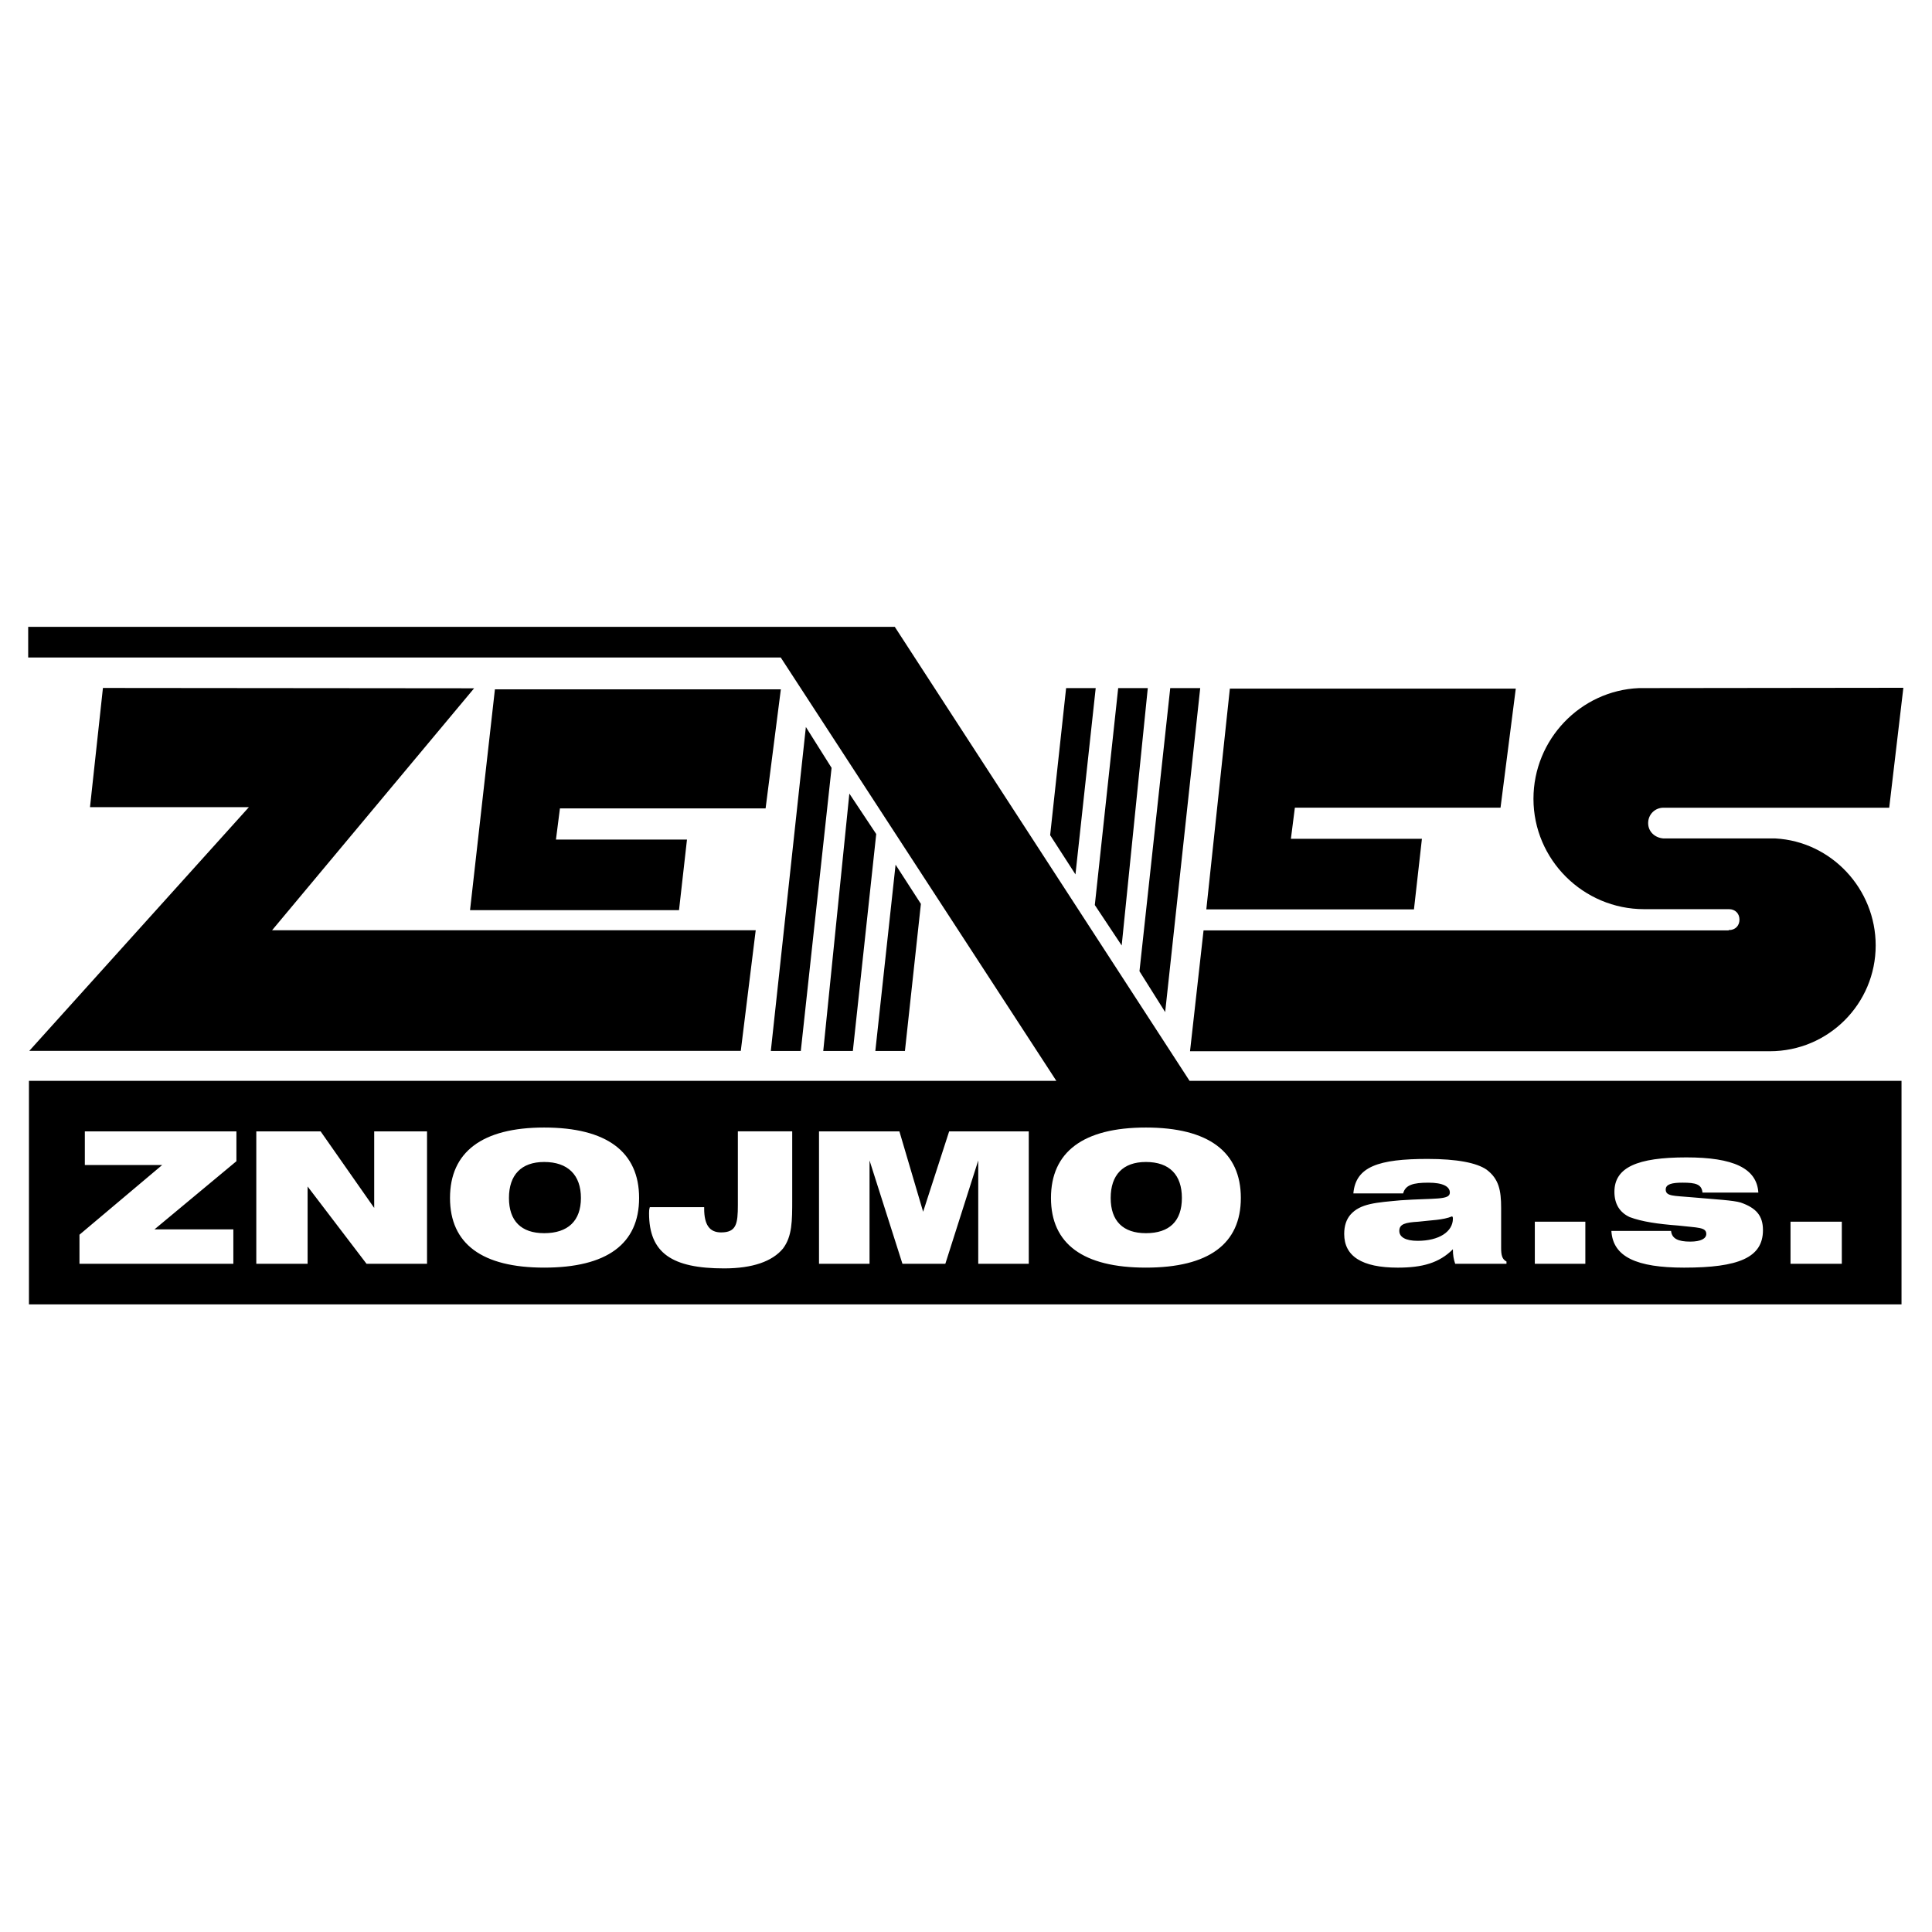
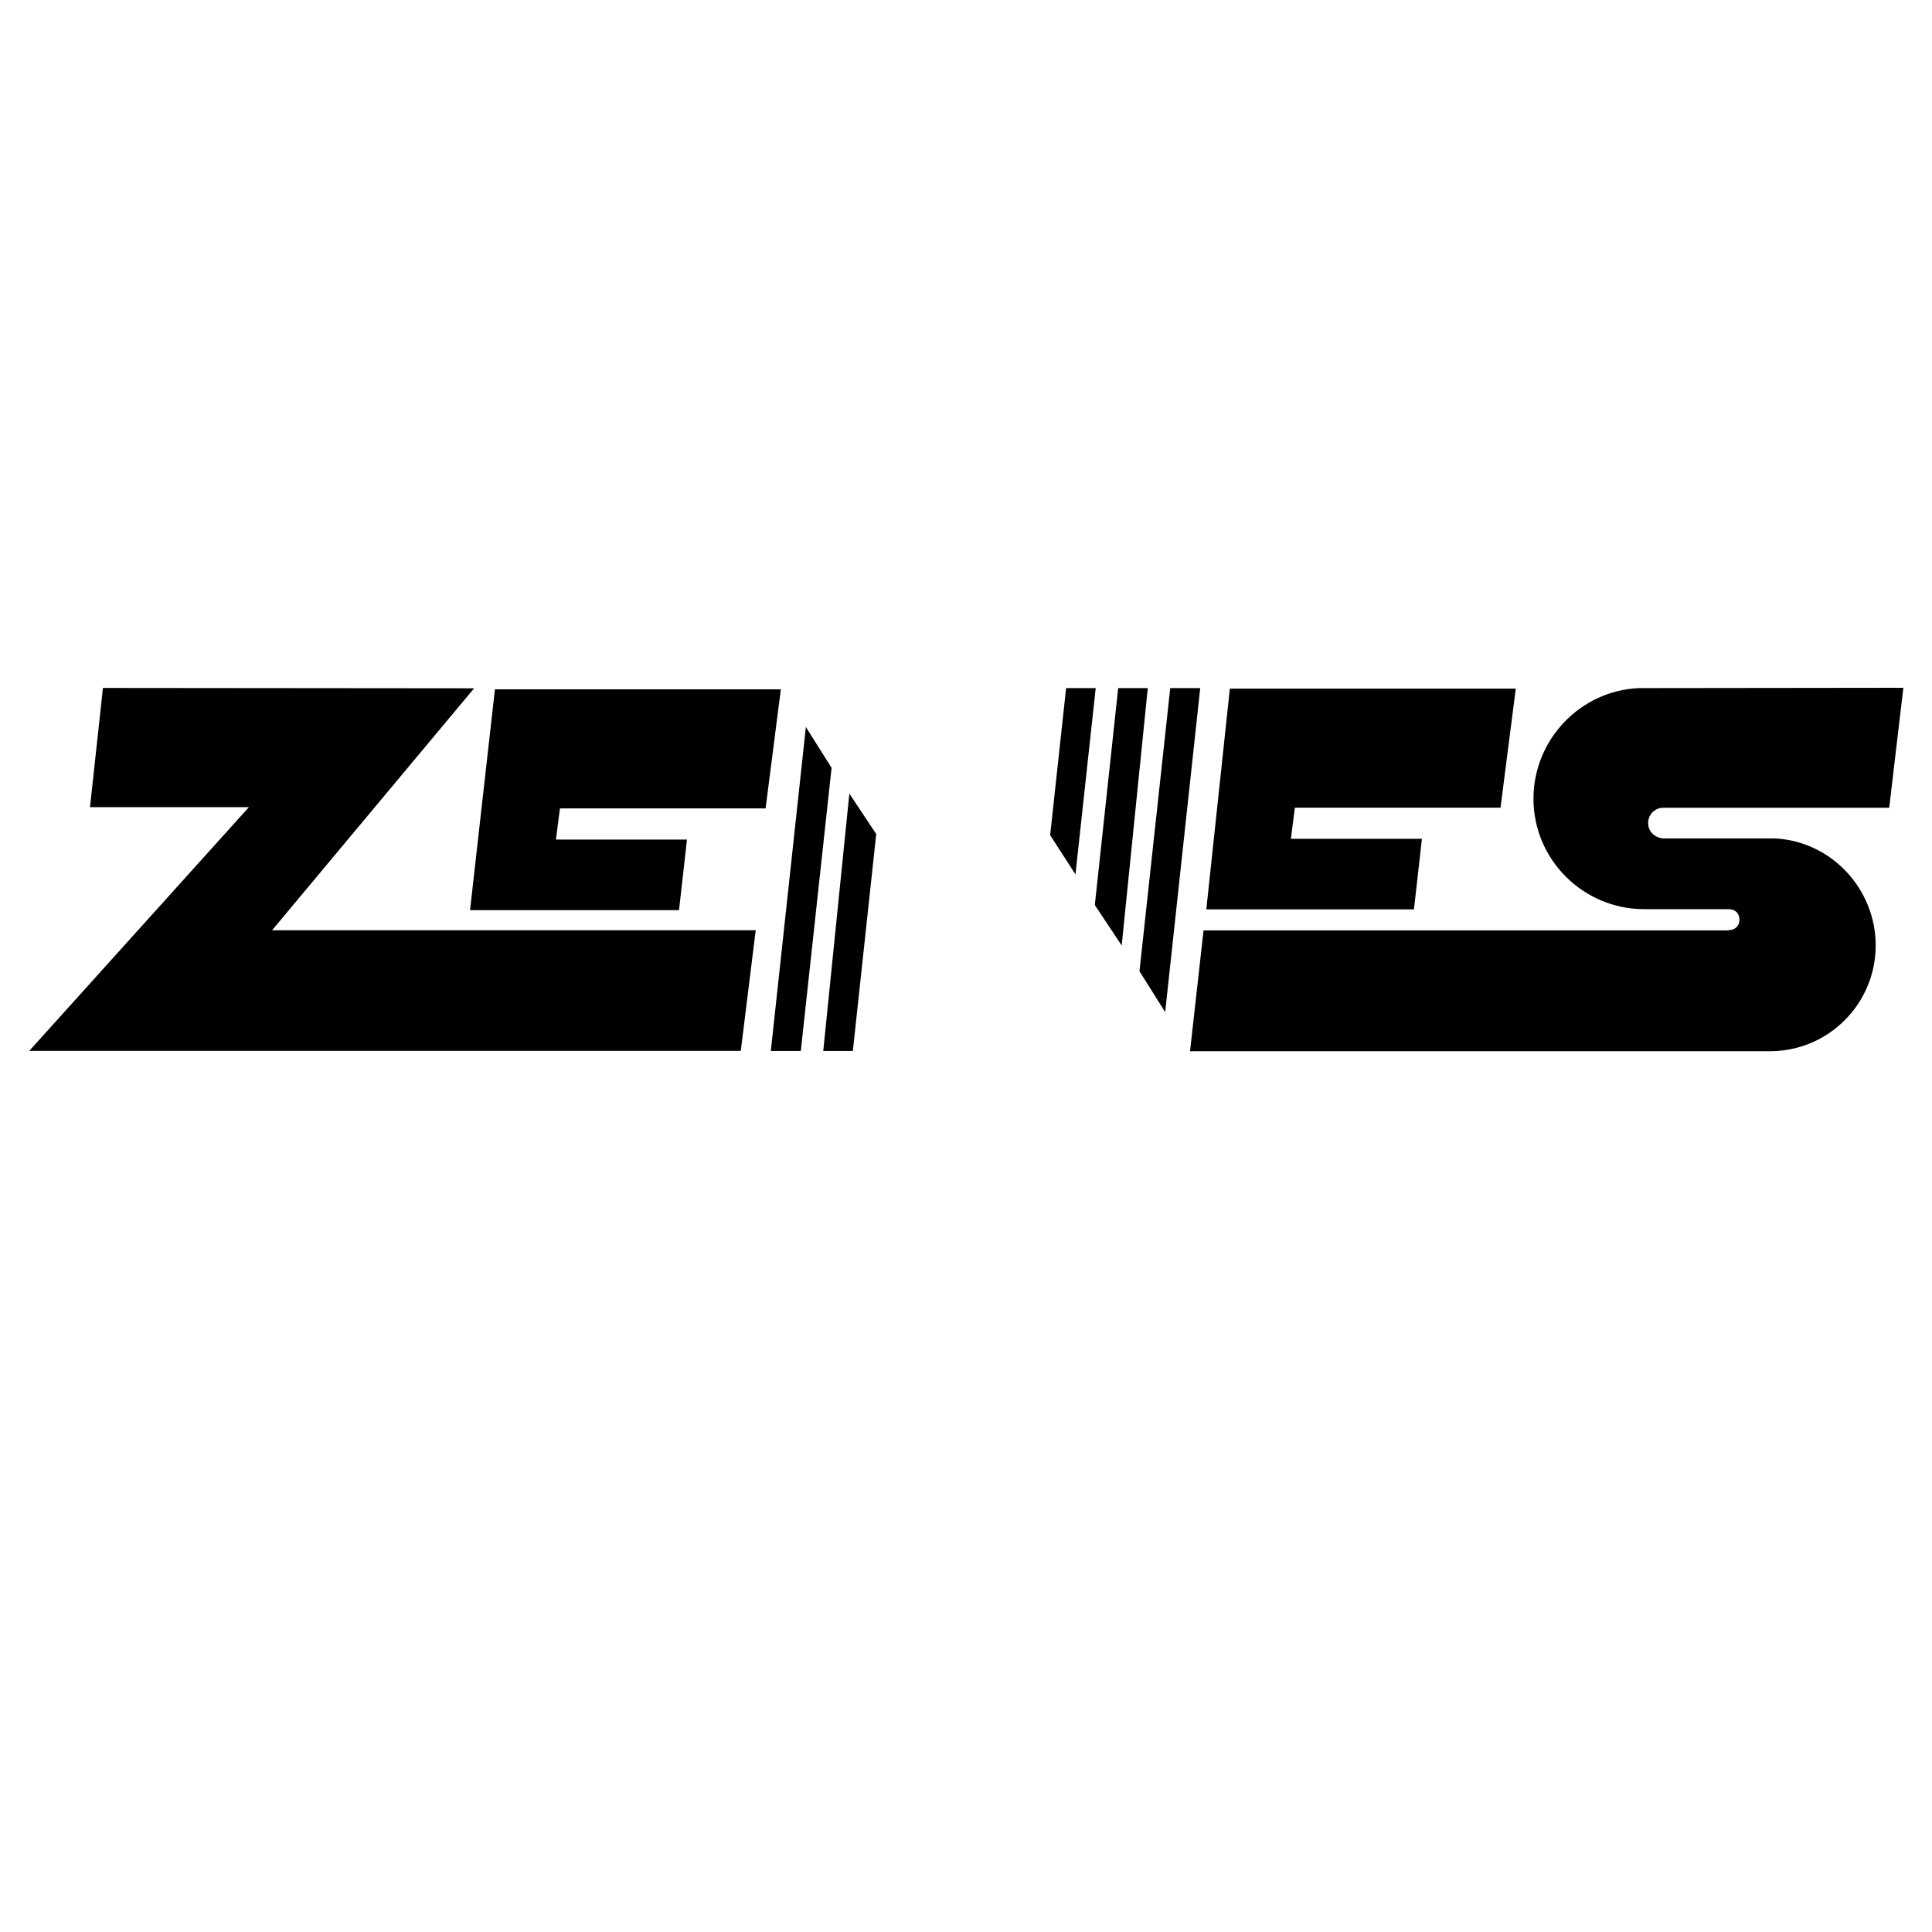
<svg xmlns="http://www.w3.org/2000/svg" version="1.0" id="Layer_1" x="0px" y="0px" width="192.756px" height="192.756px" viewBox="0 0 192.756 192.756" enable-background="new 0 0 192.756 192.756" xml:space="preserve">
  <g>
-     <polygon fill-rule="evenodd" clip-rule="evenodd" fill="#FFFFFF" points="0,0 192.756,0 192.756,192.756 0,192.756 0,0  " />
-     <polygon fill-rule="evenodd" clip-rule="evenodd" points="105.391,107.835 2.888,107.835 2.888,130.139 189.715,130.139    189.715,107.835 118.682,107.835 89.274,62.542 2.812,62.542 2.812,65.597 77.894,65.597 105.391,107.835  " />
    <polygon fill-rule="evenodd" clip-rule="evenodd" points="73.909,104.843 75.398,92.809 27.147,92.809 47.302,68.671 10.27,68.637    8.979,80.532 24.831,80.532 2.923,104.843 73.909,104.843  " />
    <polygon fill-rule="evenodd" clip-rule="evenodd" points="67.746,90.807 68.54,83.764 55.467,83.764 55.865,80.656 76.383,80.656    77.905,68.777 49.378,68.777 46.896,90.807 67.746,90.807  " />
    <polygon fill-rule="evenodd" clip-rule="evenodd" points="141.071,90.731 141.865,83.687 128.793,83.687 129.19,80.58    149.708,80.58 151.23,68.701 122.704,68.701 120.354,90.731 141.071,90.731  " />
    <polygon fill-rule="evenodd" clip-rule="evenodd" points="76.905,104.856 79.896,104.856 82.967,76.609 80.402,72.533    76.905,104.856  " />
    <polygon fill-rule="evenodd" clip-rule="evenodd" points="82.136,104.856 85.089,104.856 87.421,83.212 84.74,79.177    82.136,104.856  " />
-     <polygon fill-rule="evenodd" clip-rule="evenodd" points="87.332,104.856 90.285,104.856 91.878,90.182 89.352,86.27    87.332,104.856  " />
    <polygon fill-rule="evenodd" clip-rule="evenodd" points="119.746,68.652 116.755,68.652 113.685,96.899 116.249,100.976    119.746,68.652  " />
    <polygon fill-rule="evenodd" clip-rule="evenodd" points="114.515,68.652 111.562,68.652 109.23,90.296 111.911,94.331    114.515,68.652  " />
    <polygon fill-rule="evenodd" clip-rule="evenodd" points="109.319,68.652 106.366,68.652 104.773,83.326 107.299,87.239    109.319,68.652  " />
    <path fill-rule="evenodd" clip-rule="evenodd" d="M172.505,90.708c0.613,0,1.043,0.43,1.043,1.043s-0.43,1.043-1.043,1.043   l-0.031-0.031c0,0.031,0,0.062,0,0.062h-52.395l-1.35,12.056c19.265,0,38.591,0,57.855,0c5.828,0,10.553-4.725,10.553-10.553   c0-5.645-4.418-10.369-10.001-10.675c0,0-10.368,0-11.166,0c-0.858-0.062-1.534-0.675-1.534-1.534s0.676-1.534,1.534-1.534   c7.424,0,15.093,0,22.517,0l1.411-11.964l-26.382,0.031c-5.828,0.245-10.522,5.123-10.522,11.043   c0,6.074,4.97,11.013,11.044,11.013c2.331,0,5.798,0,8.221,0C172.32,90.708,172.412,90.708,172.505,90.708L172.505,90.708z" />
-     <path fill-rule="evenodd" clip-rule="evenodd" fill="#FFFFFF" d="M178.64,126.09h5.118v-4.2h-5.118V126.09L178.64,126.09z    M160.767,122.806c0.153,2.597,2.521,3.666,7.257,3.666c5.423,0,7.867-0.992,7.867-3.742c0-1.451-0.688-2.215-2.216-2.75   c-0.764-0.229-2.367-0.306-4.965-0.534c-1.68-0.153-2.521-0.077-2.521-0.764c0-0.535,0.611-0.688,1.681-0.688   c1.299,0,1.91,0.152,1.986,0.992h5.575c-0.152-2.444-2.521-3.513-7.18-3.513c-4.888,0-7.18,0.992-7.18,3.437   c0,1.223,0.535,2.062,1.527,2.521c1.223,0.459,2.826,0.688,4.812,0.84c1.985,0.229,2.826,0.153,2.826,0.841   c0,0.458-0.535,0.764-1.604,0.764c-1.222,0-1.833-0.306-1.909-1.069H160.767L160.767,122.806z M153.129,126.09h5.041v-4.2h-5.041   V126.09L153.129,126.09z M144.88,121.354c0.076,0.076,0.076,0.153,0.076,0.229c0,1.298-1.375,2.215-3.514,2.215   c-1.222,0-1.833-0.382-1.833-0.993c0-0.688,0.611-0.84,1.91-0.916C142.741,121.736,143.963,121.736,144.88,121.354L144.88,121.354z    M144.956,124.639c0,0.611,0.076,0.993,0.229,1.451h5.117v-0.229c-0.458-0.229-0.534-0.688-0.534-1.375v-3.972   c0-1.757-0.229-2.902-1.452-3.819c-0.992-0.688-2.979-1.069-5.881-1.069c-4.889,0-7.18,0.764-7.409,3.438h4.965   c0.229-0.841,0.993-1.069,2.521-1.069c1.451,0,2.139,0.382,2.139,0.992c0,0.764-1.527,0.535-4.889,0.764   c-2.443,0.229-4.048,0.306-5.041,1.452c-0.382,0.458-0.61,1.068-0.61,1.909c0,2.215,1.757,3.36,5.347,3.36   C141.901,126.472,143.581,126.014,144.956,124.639L144.956,124.639z M110.813,119.521c0-2.291,1.223-3.59,3.514-3.59   c2.368,0,3.59,1.299,3.59,3.59s-1.222,3.514-3.59,3.514C112.036,123.035,110.813,121.812,110.813,119.521L110.813,119.521z    M104.856,119.521c0,4.583,3.208,6.95,9.471,6.95c6.264,0,9.472-2.367,9.472-6.95s-3.208-7.027-9.472-7.027   C108.064,112.494,104.856,114.938,104.856,119.521L104.856,119.521z M81.713,126.09h5.041v-10.312l3.284,10.312h4.278l3.284-10.312   v10.312h5.041v-13.214h-7.943l-2.597,8.021l-2.368-8.021h-8.02V126.09L81.713,126.09z M64.833,120.438   c-0.076,0.229-0.076,0.458-0.076,0.61c0,3.972,2.291,5.5,7.485,5.5c2.826,0,4.812-0.688,5.881-1.986   c0.917-1.222,0.917-2.75,0.917-4.889v-6.798h-5.423v7.333c0,1.909-0.153,2.75-1.681,2.75c-1.146,0-1.68-0.765-1.68-2.368v-0.152   H64.833L64.833,120.438z M50.779,119.521c0-2.291,1.222-3.59,3.513-3.59c2.368,0,3.667,1.299,3.667,3.59s-1.298,3.514-3.667,3.514   C52,123.035,50.779,121.812,50.779,119.521L50.779,119.521z M44.897,119.521c0,4.583,3.208,6.95,9.395,6.95   c6.263,0,9.471-2.367,9.471-6.95s-3.208-7.027-9.471-7.027C48.105,112.494,44.897,114.938,44.897,119.521L44.897,119.521z    M25.573,126.09h5.117v-7.714l5.881,7.714h6.034v-13.214h-5.271v7.639l-5.347-7.639h-6.416V126.09L25.573,126.09z M7.929,126.09   h15.352v-3.437h-7.867l8.173-6.798v-2.979H8.464v3.361h7.714l-8.249,6.95V126.09L7.929,126.09z" />
+     <path fill-rule="evenodd" clip-rule="evenodd" fill="#FFFFFF" d="M178.64,126.09h5.118v-4.2h-5.118V126.09L178.64,126.09z    M160.767,122.806c0.153,2.597,2.521,3.666,7.257,3.666c5.423,0,7.867-0.992,7.867-3.742c0-1.451-0.688-2.215-2.216-2.75   c-0.764-0.229-2.367-0.306-4.965-0.534c-1.68-0.153-2.521-0.077-2.521-0.764c0-0.535,0.611-0.688,1.681-0.688   c1.299,0,1.91,0.152,1.986,0.992h5.575c-0.152-2.444-2.521-3.513-7.18-3.513c-4.888,0-7.18,0.992-7.18,3.437   c0,1.223,0.535,2.062,1.527,2.521c1.223,0.459,2.826,0.688,4.812,0.84c1.985,0.229,2.826,0.153,2.826,0.841   c0,0.458-0.535,0.764-1.604,0.764c-1.222,0-1.833-0.306-1.909-1.069H160.767L160.767,122.806z M153.129,126.09h5.041v-4.2h-5.041   V126.09L153.129,126.09z M144.88,121.354c0.076,0.076,0.076,0.153,0.076,0.229c0,1.298-1.375,2.215-3.514,2.215   c-1.222,0-1.833-0.382-1.833-0.993c0-0.688,0.611-0.84,1.91-0.916C142.741,121.736,143.963,121.736,144.88,121.354L144.88,121.354z    M144.956,124.639c0,0.611,0.076,0.993,0.229,1.451h5.117v-0.229c-0.458-0.229-0.534-0.688-0.534-1.375v-3.972   c0-1.757-0.229-2.902-1.452-3.819c-0.992-0.688-2.979-1.069-5.881-1.069c-4.889,0-7.18,0.764-7.409,3.438h4.965   c0.229-0.841,0.993-1.069,2.521-1.069c1.451,0,2.139,0.382,2.139,0.992c0,0.764-1.527,0.535-4.889,0.764   c-2.443,0.229-4.048,0.306-5.041,1.452c-0.382,0.458-0.61,1.068-0.61,1.909c0,2.215,1.757,3.36,5.347,3.36   C141.901,126.472,143.581,126.014,144.956,124.639L144.956,124.639z M110.813,119.521c0-2.291,1.223-3.59,3.514-3.59   c2.368,0,3.59,1.299,3.59,3.59s-1.222,3.514-3.59,3.514C112.036,123.035,110.813,121.812,110.813,119.521L110.813,119.521z    M104.856,119.521c0,4.583,3.208,6.95,9.471,6.95c6.264,0,9.472-2.367,9.472-6.95s-3.208-7.027-9.472-7.027   C108.064,112.494,104.856,114.938,104.856,119.521L104.856,119.521z M81.713,126.09h5.041v-10.312l3.284,10.312h4.278l3.284-10.312   v10.312h5.041v-13.214h-7.943l-2.597,8.021l-2.368-8.021h-8.02V126.09L81.713,126.09z M64.833,120.438   c-0.076,0.229-0.076,0.458-0.076,0.61c0,3.972,2.291,5.5,7.485,5.5c2.826,0,4.812-0.688,5.881-1.986   c0.917-1.222,0.917-2.75,0.917-4.889v-6.798h-5.423v7.333c0,1.909-0.153,2.75-1.681,2.75c-1.146,0-1.68-0.765-1.68-2.368H64.833L64.833,120.438z M50.779,119.521c0-2.291,1.222-3.59,3.513-3.59c2.368,0,3.667,1.299,3.667,3.59s-1.298,3.514-3.667,3.514   C52,123.035,50.779,121.812,50.779,119.521L50.779,119.521z M44.897,119.521c0,4.583,3.208,6.95,9.395,6.95   c6.263,0,9.471-2.367,9.471-6.95s-3.208-7.027-9.471-7.027C48.105,112.494,44.897,114.938,44.897,119.521L44.897,119.521z    M25.573,126.09h5.117v-7.714l5.881,7.714h6.034v-13.214h-5.271v7.639l-5.347-7.639h-6.416V126.09L25.573,126.09z M7.929,126.09   h15.352v-3.437h-7.867l8.173-6.798v-2.979H8.464v3.361h7.714l-8.249,6.95V126.09L7.929,126.09z" />
  </g>
</svg>